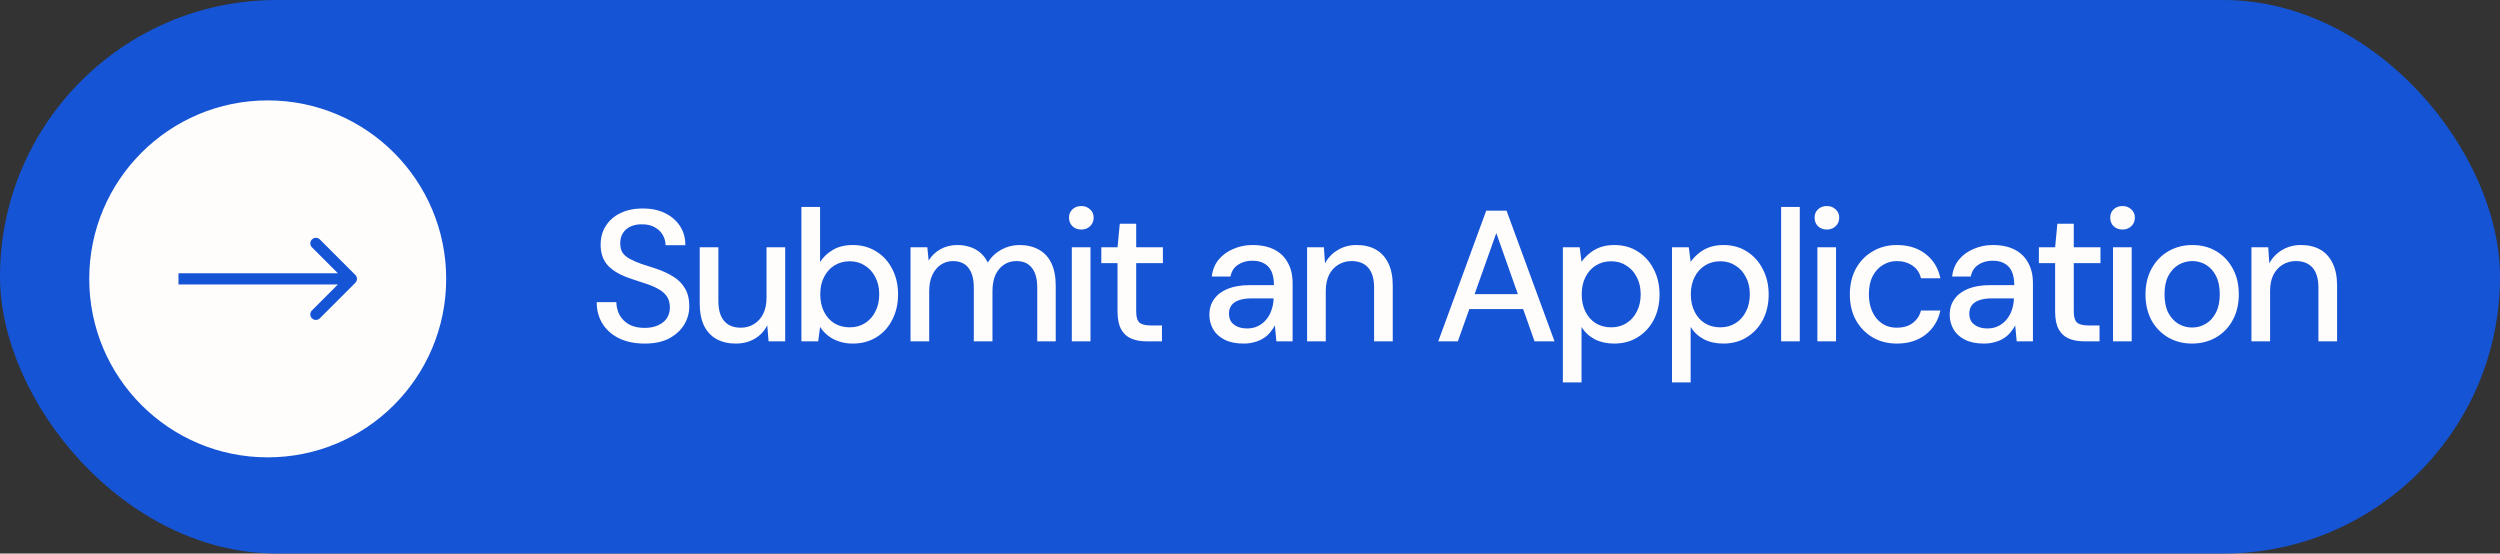
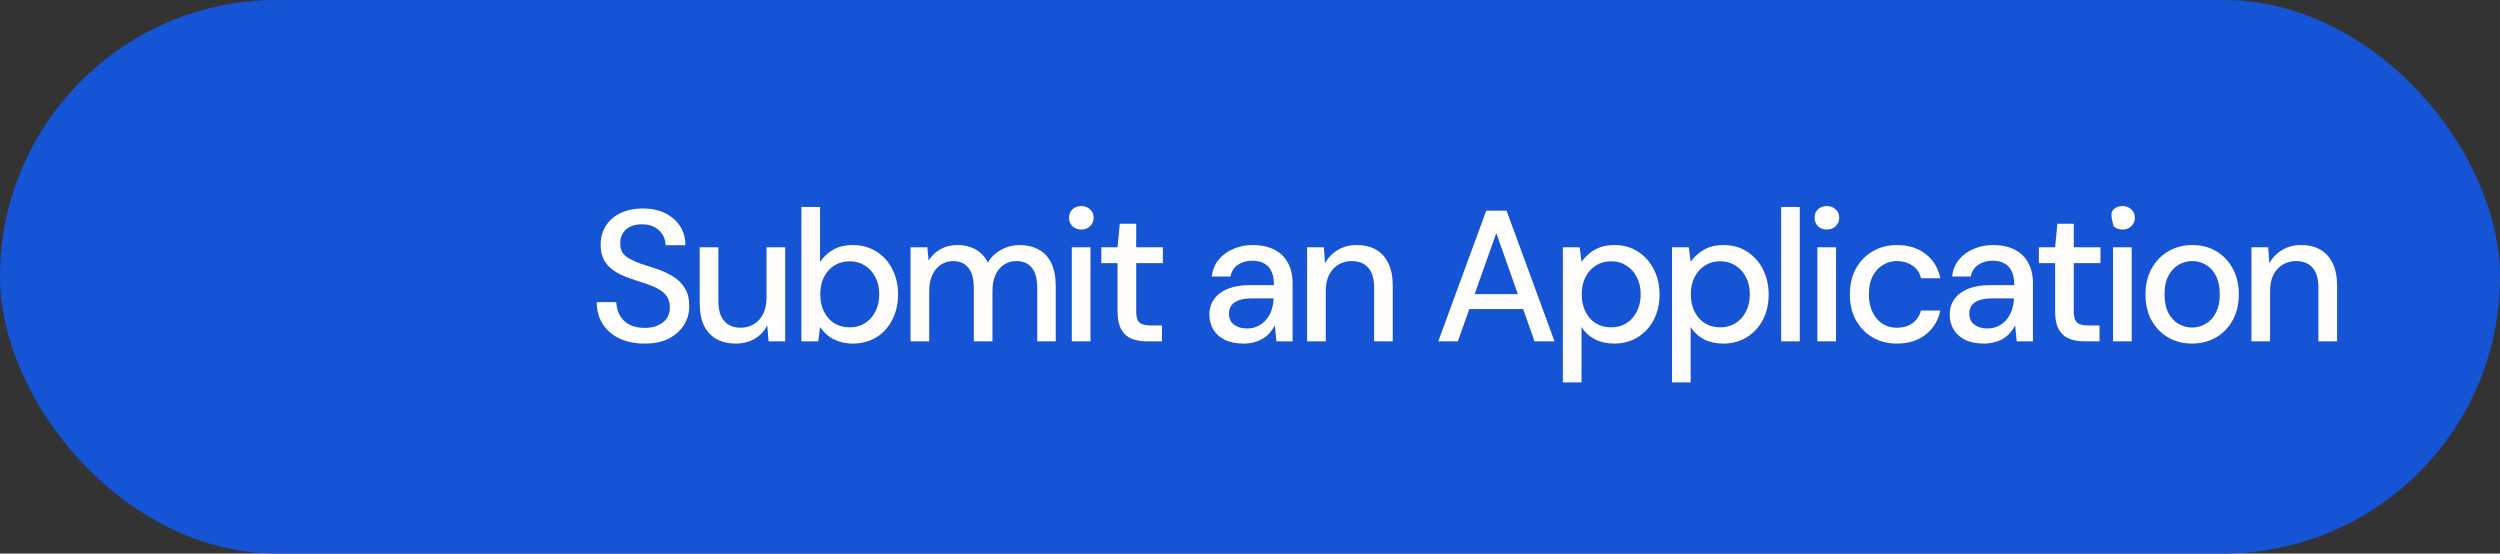
<svg xmlns="http://www.w3.org/2000/svg" width="271" height="60" viewBox="0 0 271 60" fill="none">
  <rect x="0" y="0" width="271" height="60" fill="#333333" stroke="none" />
  <rect width="271" height="60" rx="30" fill="#1554D5" />
-   <path d="M69.883 37.243C68.845 37.243 67.934 37.061 67.152 36.697C66.37 36.319 65.763 35.793 65.331 35.119C64.9 34.444 64.684 33.655 64.684 32.752H66.808C66.822 33.264 66.943 33.736 67.172 34.168C67.415 34.586 67.759 34.923 68.204 35.179C68.663 35.422 69.222 35.544 69.883 35.544C70.45 35.544 70.935 35.449 71.34 35.26C71.758 35.071 72.075 34.815 72.29 34.492C72.506 34.154 72.614 33.77 72.614 33.339C72.614 32.84 72.499 32.428 72.27 32.104C72.041 31.781 71.731 31.518 71.34 31.316C70.962 31.1 70.517 30.911 70.004 30.749C69.505 30.587 68.98 30.412 68.427 30.223C67.307 29.859 66.471 29.387 65.918 28.807C65.379 28.227 65.109 27.472 65.109 26.541C65.109 25.746 65.298 25.058 65.675 24.478C66.053 23.884 66.579 23.426 67.253 23.102C67.941 22.765 68.75 22.597 69.681 22.597C70.598 22.597 71.4 22.765 72.088 23.102C72.776 23.439 73.315 23.905 73.707 24.498C74.098 25.091 74.293 25.786 74.293 26.582H72.149C72.149 26.218 72.054 25.86 71.866 25.51C71.677 25.159 71.394 24.876 71.016 24.66C70.638 24.431 70.173 24.316 69.62 24.316C69.162 24.303 68.75 24.377 68.386 24.539C68.022 24.7 67.739 24.936 67.537 25.247C67.334 25.557 67.233 25.928 67.233 26.359C67.233 26.791 67.321 27.142 67.496 27.411C67.685 27.667 67.954 27.89 68.305 28.079C68.656 28.268 69.06 28.443 69.519 28.605C69.991 28.753 70.51 28.922 71.077 29.11C71.778 29.34 72.398 29.623 72.938 29.96C73.491 30.284 73.922 30.709 74.233 31.235C74.556 31.747 74.718 32.408 74.718 33.217C74.718 33.918 74.536 34.572 74.172 35.179C73.808 35.786 73.268 36.285 72.553 36.676C71.839 37.054 70.948 37.243 69.883 37.243ZM79.753 37.243C78.958 37.243 78.263 37.081 77.67 36.757C77.09 36.434 76.638 35.948 76.314 35.301C76.004 34.653 75.849 33.837 75.849 32.853V26.804H77.872V32.63C77.872 33.588 78.081 34.309 78.499 34.795C78.917 35.281 79.517 35.523 80.3 35.523C80.826 35.523 81.298 35.395 81.716 35.139C82.147 34.883 82.484 34.512 82.727 34.026C82.97 33.541 83.091 32.947 83.091 32.246V26.804H85.114V37H83.314L83.172 35.26C82.862 35.881 82.41 36.366 81.817 36.717C81.223 37.067 80.536 37.243 79.753 37.243ZM92.436 37.243C91.883 37.243 91.377 37.162 90.918 37C90.473 36.852 90.082 36.643 89.745 36.373C89.408 36.103 89.125 35.793 88.895 35.442L88.693 37H86.872V22.435H88.895V28.402C89.219 27.89 89.671 27.458 90.251 27.108C90.844 26.744 91.572 26.561 92.436 26.561C93.407 26.561 94.263 26.798 95.005 27.27C95.746 27.728 96.32 28.362 96.724 29.171C97.142 29.967 97.351 30.884 97.351 31.922C97.351 32.934 97.142 33.844 96.724 34.653C96.32 35.463 95.746 36.096 95.005 36.555C94.263 37.014 93.407 37.243 92.436 37.243ZM92.112 35.483C92.732 35.483 93.278 35.334 93.751 35.038C94.236 34.741 94.614 34.323 94.883 33.783C95.167 33.244 95.308 32.617 95.308 31.902C95.308 31.187 95.167 30.567 94.883 30.041C94.614 29.502 94.236 29.084 93.751 28.787C93.278 28.477 92.732 28.322 92.112 28.322C91.478 28.322 90.918 28.477 90.433 28.787C89.961 29.084 89.59 29.502 89.32 30.041C89.05 30.567 88.916 31.187 88.916 31.902C88.916 32.617 89.05 33.244 89.32 33.783C89.59 34.323 89.961 34.741 90.433 35.038C90.918 35.334 91.478 35.483 92.112 35.483ZM98.702 37V26.804H100.523L100.664 28.241C100.988 27.715 101.42 27.303 101.959 27.007C102.498 26.71 103.105 26.561 103.78 26.561C104.292 26.561 104.757 26.636 105.175 26.784C105.594 26.919 105.964 27.128 106.288 27.411C106.612 27.694 106.875 28.045 107.077 28.463C107.441 27.87 107.927 27.404 108.534 27.067C109.154 26.73 109.808 26.561 110.496 26.561C111.318 26.561 112.027 26.73 112.62 27.067C113.213 27.391 113.665 27.883 113.975 28.544C114.286 29.191 114.441 30.001 114.441 30.972V37H112.438V31.174C112.438 30.23 112.242 29.515 111.851 29.03C111.474 28.544 110.914 28.301 110.172 28.301C109.673 28.301 109.228 28.429 108.837 28.686C108.446 28.942 108.136 29.313 107.906 29.798C107.691 30.284 107.583 30.877 107.583 31.578V37H105.56V31.174C105.56 30.23 105.364 29.515 104.973 29.03C104.596 28.544 104.036 28.301 103.294 28.301C102.822 28.301 102.391 28.429 101.999 28.686C101.608 28.942 101.298 29.313 101.069 29.798C100.84 30.284 100.725 30.877 100.725 31.578V37H98.702ZM116.185 37V26.804H118.208V37H116.185ZM117.217 24.883C116.826 24.883 116.502 24.761 116.246 24.518C116.003 24.276 115.881 23.965 115.881 23.588C115.881 23.224 116.003 22.927 116.246 22.698C116.502 22.455 116.826 22.334 117.217 22.334C117.594 22.334 117.911 22.455 118.167 22.698C118.424 22.927 118.552 23.224 118.552 23.588C118.552 23.965 118.424 24.276 118.167 24.518C117.911 24.761 117.594 24.883 117.217 24.883ZM124.297 37C123.65 37 123.09 36.899 122.618 36.697C122.146 36.494 121.782 36.157 121.526 35.685C121.269 35.213 121.141 34.572 121.141 33.763V28.524H119.381V26.804H121.141L121.384 24.255H123.164V26.804H126.057V28.524H123.164V33.783C123.164 34.363 123.285 34.761 123.528 34.977C123.771 35.179 124.189 35.281 124.782 35.281H125.956V37H124.297ZM134.819 37.243C133.983 37.243 133.288 37.101 132.735 36.818C132.182 36.535 131.771 36.157 131.501 35.685C131.232 35.2 131.097 34.68 131.097 34.127C131.097 33.453 131.272 32.88 131.623 32.408C131.973 31.922 132.472 31.552 133.12 31.295C133.767 31.039 134.543 30.911 135.446 30.911H138.096C138.096 30.317 138.009 29.825 137.833 29.434C137.658 29.043 137.395 28.753 137.044 28.564C136.707 28.362 136.276 28.261 135.75 28.261C135.143 28.261 134.623 28.409 134.192 28.706C133.76 28.989 133.491 29.414 133.383 29.98H131.36C131.441 29.266 131.683 28.659 132.088 28.16C132.506 27.647 133.039 27.256 133.686 26.986C134.334 26.703 135.021 26.561 135.75 26.561C136.707 26.561 137.51 26.73 138.157 27.067C138.804 27.404 139.29 27.883 139.613 28.504C139.951 29.11 140.119 29.839 140.119 30.688V37H138.359L138.197 35.281C138.049 35.55 137.874 35.806 137.671 36.049C137.469 36.292 137.226 36.501 136.943 36.676C136.673 36.852 136.356 36.986 135.992 37.081C135.642 37.189 135.251 37.243 134.819 37.243ZM135.203 35.604C135.635 35.604 136.026 35.517 136.377 35.341C136.727 35.166 137.024 34.93 137.267 34.633C137.523 34.323 137.712 33.979 137.833 33.601C137.968 33.21 138.042 32.812 138.056 32.408V32.347H135.648C135.069 32.347 134.596 32.421 134.232 32.57C133.882 32.705 133.625 32.893 133.464 33.136C133.302 33.379 133.221 33.662 133.221 33.986C133.221 34.323 133.295 34.613 133.443 34.856C133.605 35.085 133.835 35.267 134.131 35.402C134.428 35.537 134.785 35.604 135.203 35.604ZM141.69 37V26.804H143.51L143.632 28.544C143.956 27.937 144.414 27.458 145.007 27.108C145.601 26.744 146.282 26.561 147.051 26.561C147.86 26.561 148.554 26.723 149.134 27.047C149.714 27.371 150.166 27.863 150.49 28.524C150.813 29.171 150.975 29.987 150.975 30.972V37H148.952V31.174C148.952 30.23 148.743 29.515 148.325 29.03C147.907 28.544 147.3 28.301 146.504 28.301C145.978 28.301 145.506 28.429 145.088 28.686C144.67 28.928 144.333 29.293 144.077 29.778C143.834 30.264 143.713 30.857 143.713 31.558V37H141.69ZM155.907 37L161.106 22.839H163.311L168.51 37H166.345L162.198 25.267L158.031 37H155.907ZM158.253 33.5L158.82 31.882H165.475L166.042 33.5H158.253ZM169.415 41.45V26.804H171.235L171.438 28.382C171.653 28.072 171.923 27.782 172.247 27.512C172.57 27.229 172.955 27 173.4 26.825C173.858 26.649 174.391 26.561 174.998 26.561C175.969 26.561 176.819 26.798 177.547 27.27C178.289 27.742 178.862 28.382 179.266 29.191C179.684 29.987 179.893 30.897 179.893 31.922C179.893 32.947 179.684 33.864 179.266 34.674C178.848 35.469 178.268 36.096 177.527 36.555C176.798 37.014 175.949 37.243 174.978 37.243C174.182 37.243 173.481 37.088 172.874 36.778C172.267 36.454 171.788 36.009 171.438 35.442V41.45H169.415ZM174.654 35.483C175.274 35.483 175.821 35.334 176.293 35.038C176.778 34.741 177.156 34.323 177.425 33.783C177.709 33.244 177.85 32.617 177.85 31.902C177.85 31.187 177.709 30.567 177.425 30.041C177.156 29.502 176.778 29.084 176.293 28.787C175.821 28.477 175.274 28.322 174.654 28.322C174.02 28.322 173.46 28.477 172.975 28.787C172.503 29.084 172.132 29.502 171.862 30.041C171.593 30.567 171.458 31.187 171.458 31.902C171.458 32.617 171.593 33.244 171.862 33.783C172.132 34.323 172.503 34.741 172.975 35.038C173.46 35.334 174.02 35.483 174.654 35.483ZM181.244 41.45V26.804H183.065L183.267 28.382C183.483 28.072 183.753 27.782 184.076 27.512C184.4 27.229 184.784 27 185.229 26.825C185.688 26.649 186.221 26.561 186.827 26.561C187.798 26.561 188.648 26.798 189.376 27.27C190.118 27.742 190.691 28.382 191.096 29.191C191.514 29.987 191.723 30.897 191.723 31.922C191.723 32.947 191.514 33.864 191.096 34.674C190.678 35.469 190.098 36.096 189.356 36.555C188.628 37.014 187.778 37.243 186.807 37.243C186.012 37.243 185.31 37.088 184.703 36.778C184.096 36.454 183.618 36.009 183.267 35.442V41.45H181.244ZM186.484 35.483C187.104 35.483 187.65 35.334 188.122 35.038C188.608 34.741 188.985 34.323 189.255 33.783C189.538 33.244 189.68 32.617 189.68 31.902C189.68 31.187 189.538 30.567 189.255 30.041C188.985 29.502 188.608 29.084 188.122 28.787C187.65 28.477 187.104 28.322 186.484 28.322C185.85 28.322 185.29 28.477 184.805 28.787C184.332 29.084 183.962 29.502 183.692 30.041C183.422 30.567 183.287 31.187 183.287 31.902C183.287 32.617 183.422 33.244 183.692 33.783C183.962 34.323 184.332 34.741 184.805 35.038C185.29 35.334 185.85 35.483 186.484 35.483ZM193.074 37V22.435H195.097V37H193.074ZM197.004 37V26.804H199.027V37H197.004ZM198.036 24.883C197.645 24.883 197.321 24.761 197.065 24.518C196.822 24.276 196.701 23.965 196.701 23.588C196.701 23.224 196.822 22.927 197.065 22.698C197.321 22.455 197.645 22.334 198.036 22.334C198.414 22.334 198.731 22.455 198.987 22.698C199.243 22.927 199.371 23.224 199.371 23.588C199.371 23.965 199.243 24.276 198.987 24.518C198.731 24.761 198.414 24.883 198.036 24.883ZM205.622 37.243C204.638 37.243 203.761 37.02 202.992 36.575C202.224 36.117 201.617 35.489 201.172 34.694C200.74 33.898 200.524 32.974 200.524 31.922C200.524 30.857 200.74 29.926 201.172 29.131C201.617 28.322 202.224 27.694 202.992 27.249C203.761 26.791 204.638 26.561 205.622 26.561C206.863 26.561 207.901 26.885 208.737 27.533C209.574 28.18 210.106 29.056 210.336 30.162H208.232C208.097 29.569 207.787 29.11 207.301 28.787C206.829 28.463 206.263 28.301 205.602 28.301C205.062 28.301 204.563 28.443 204.105 28.726C203.646 28.996 203.276 29.4 202.992 29.94C202.723 30.466 202.588 31.12 202.588 31.902C202.588 32.482 202.669 33.001 202.83 33.46C202.992 33.905 203.208 34.282 203.478 34.593C203.761 34.903 204.085 35.139 204.449 35.301C204.813 35.449 205.197 35.523 205.602 35.523C206.047 35.523 206.445 35.456 206.795 35.321C207.16 35.173 207.463 34.957 207.706 34.674C207.962 34.39 208.137 34.053 208.232 33.662H210.336C210.106 34.741 209.574 35.611 208.737 36.272C207.901 36.919 206.863 37.243 205.622 37.243ZM215.07 37.243C214.233 37.243 213.539 37.101 212.986 36.818C212.433 36.535 212.022 36.157 211.752 35.685C211.482 35.2 211.347 34.68 211.347 34.127C211.347 33.453 211.523 32.88 211.873 32.408C212.224 31.922 212.723 31.552 213.37 31.295C214.018 31.039 214.793 30.911 215.697 30.911H218.347C218.347 30.317 218.259 29.825 218.084 29.434C217.908 29.043 217.645 28.753 217.295 28.564C216.958 28.362 216.526 28.261 216 28.261C215.393 28.261 214.874 28.409 214.442 28.706C214.011 28.989 213.741 29.414 213.633 29.98H211.61C211.691 29.266 211.934 28.659 212.339 28.16C212.757 27.647 213.289 27.256 213.937 26.986C214.584 26.703 215.272 26.561 216 26.561C216.958 26.561 217.76 26.73 218.407 27.067C219.055 27.404 219.54 27.883 219.864 28.504C220.201 29.11 220.37 29.839 220.37 30.688V37H218.61L218.448 35.281C218.299 35.55 218.124 35.806 217.922 36.049C217.72 36.292 217.477 36.501 217.194 36.676C216.924 36.852 216.607 36.986 216.243 37.081C215.892 37.189 215.501 37.243 215.07 37.243ZM215.454 35.604C215.885 35.604 216.277 35.517 216.627 35.341C216.978 35.166 217.275 34.93 217.517 34.633C217.774 34.323 217.962 33.979 218.084 33.601C218.219 33.21 218.293 32.812 218.306 32.408V32.347H215.899C215.319 32.347 214.847 32.421 214.483 32.57C214.132 32.705 213.876 32.893 213.714 33.136C213.552 33.379 213.471 33.662 213.471 33.986C213.471 34.323 213.546 34.613 213.694 34.856C213.856 35.085 214.085 35.267 214.382 35.402C214.678 35.537 215.036 35.604 215.454 35.604ZM225.931 37C225.283 37 224.724 36.899 224.252 36.697C223.78 36.494 223.416 36.157 223.159 35.685C222.903 35.213 222.775 34.572 222.775 33.763V28.524H221.015V26.804H222.775L223.018 24.255H224.798V26.804H227.691V28.524H224.798V33.783C224.798 34.363 224.919 34.761 225.162 34.977C225.405 35.179 225.823 35.281 226.416 35.281H227.59V37H225.931ZM229.052 37V26.804H231.075V37H229.052ZM230.083 24.883C229.692 24.883 229.369 24.761 229.112 24.518C228.87 24.276 228.748 23.965 228.748 23.588C228.748 23.224 228.87 22.927 229.112 22.698C229.369 22.455 229.692 22.334 230.083 22.334C230.461 22.334 230.778 22.455 231.034 22.698C231.29 22.927 231.418 23.224 231.418 23.588C231.418 23.965 231.29 24.276 231.034 24.518C230.778 24.761 230.461 24.883 230.083 24.883ZM237.609 37.243C236.651 37.243 235.788 37.02 235.019 36.575C234.264 36.13 233.664 35.51 233.219 34.714C232.787 33.905 232.572 32.974 232.572 31.922C232.572 30.843 232.794 29.906 233.239 29.11C233.684 28.301 234.291 27.674 235.06 27.229C235.829 26.784 236.692 26.561 237.649 26.561C238.62 26.561 239.483 26.784 240.239 27.229C240.994 27.674 241.587 28.294 242.019 29.09C242.464 29.886 242.686 30.823 242.686 31.902C242.686 32.981 242.464 33.918 242.019 34.714C241.587 35.51 240.987 36.13 240.218 36.575C239.45 37.02 238.58 37.243 237.609 37.243ZM237.609 35.503C238.162 35.503 238.661 35.368 239.106 35.098C239.564 34.829 239.928 34.431 240.198 33.905C240.481 33.365 240.623 32.698 240.623 31.902C240.623 31.107 240.488 30.446 240.218 29.92C239.949 29.38 239.584 28.976 239.126 28.706C238.681 28.436 238.189 28.301 237.649 28.301C237.11 28.301 236.611 28.436 236.152 28.706C235.694 28.976 235.323 29.38 235.04 29.92C234.77 30.446 234.635 31.107 234.635 31.902C234.635 32.698 234.77 33.365 235.04 33.905C235.323 34.431 235.687 34.829 236.132 35.098C236.59 35.368 237.083 35.503 237.609 35.503ZM244.055 37V26.804H245.875L245.997 28.544C246.32 27.937 246.779 27.458 247.372 27.108C247.966 26.744 248.647 26.561 249.415 26.561C250.225 26.561 250.919 26.723 251.499 27.047C252.079 27.371 252.531 27.863 252.854 28.524C253.178 29.171 253.34 29.987 253.34 30.972V37H251.317V31.174C251.317 30.23 251.108 29.515 250.69 29.03C250.272 28.544 249.665 28.301 248.869 28.301C248.343 28.301 247.871 28.429 247.453 28.686C247.035 28.928 246.698 29.293 246.442 29.778C246.199 30.264 246.077 30.857 246.077 31.558V37H244.055Z" fill="#FFFCFC" />
-   <circle cx="29.02" cy="30.23" r="19.951" fill="#FFFCFC" stroke="#1554D5" stroke-width="1.209" />
-   <path d="M38.517 30.657C38.753 30.421 38.753 30.038 38.517 29.802L34.669 25.955C34.433 25.718 34.05 25.718 33.814 25.955C33.578 26.191 33.578 26.573 33.814 26.81L37.234 30.23L33.814 33.65C33.578 33.886 33.578 34.269 33.814 34.505C34.05 34.741 34.433 34.741 34.669 34.505L38.517 30.657ZM19.347 30.23V30.834H38.089V30.23V29.625H19.347V30.23Z" fill="#1554D5" />
+   <path d="M69.883 37.243C68.845 37.243 67.934 37.061 67.152 36.697C66.37 36.319 65.763 35.793 65.331 35.119C64.9 34.444 64.684 33.655 64.684 32.752H66.808C66.822 33.264 66.943 33.736 67.172 34.168C67.415 34.586 67.759 34.923 68.204 35.179C68.663 35.422 69.222 35.544 69.883 35.544C70.45 35.544 70.935 35.449 71.34 35.26C71.758 35.071 72.075 34.815 72.29 34.492C72.506 34.154 72.614 33.77 72.614 33.339C72.614 32.84 72.499 32.428 72.27 32.104C72.041 31.781 71.731 31.518 71.34 31.316C70.962 31.1 70.517 30.911 70.004 30.749C69.505 30.587 68.98 30.412 68.427 30.223C67.307 29.859 66.471 29.387 65.918 28.807C65.379 28.227 65.109 27.472 65.109 26.541C65.109 25.746 65.298 25.058 65.675 24.478C66.053 23.884 66.579 23.426 67.253 23.102C67.941 22.765 68.75 22.597 69.681 22.597C70.598 22.597 71.4 22.765 72.088 23.102C72.776 23.439 73.315 23.905 73.707 24.498C74.098 25.091 74.293 25.786 74.293 26.582H72.149C72.149 26.218 72.054 25.86 71.866 25.51C71.677 25.159 71.394 24.876 71.016 24.66C70.638 24.431 70.173 24.316 69.62 24.316C69.162 24.303 68.75 24.377 68.386 24.539C68.022 24.7 67.739 24.936 67.537 25.247C67.334 25.557 67.233 25.928 67.233 26.359C67.233 26.791 67.321 27.142 67.496 27.411C67.685 27.667 67.954 27.89 68.305 28.079C68.656 28.268 69.06 28.443 69.519 28.605C69.991 28.753 70.51 28.922 71.077 29.11C71.778 29.34 72.398 29.623 72.938 29.96C73.491 30.284 73.922 30.709 74.233 31.235C74.556 31.747 74.718 32.408 74.718 33.217C74.718 33.918 74.536 34.572 74.172 35.179C73.808 35.786 73.268 36.285 72.553 36.676C71.839 37.054 70.948 37.243 69.883 37.243ZM79.753 37.243C78.958 37.243 78.263 37.081 77.67 36.757C77.09 36.434 76.638 35.948 76.314 35.301C76.004 34.653 75.849 33.837 75.849 32.853V26.804H77.872V32.63C77.872 33.588 78.081 34.309 78.499 34.795C78.917 35.281 79.517 35.523 80.3 35.523C80.826 35.523 81.298 35.395 81.716 35.139C82.147 34.883 82.484 34.512 82.727 34.026C82.97 33.541 83.091 32.947 83.091 32.246V26.804H85.114V37H83.314L83.172 35.26C82.862 35.881 82.41 36.366 81.817 36.717C81.223 37.067 80.536 37.243 79.753 37.243ZM92.436 37.243C91.883 37.243 91.377 37.162 90.918 37C90.473 36.852 90.082 36.643 89.745 36.373C89.408 36.103 89.125 35.793 88.895 35.442L88.693 37H86.872V22.435H88.895V28.402C89.219 27.89 89.671 27.458 90.251 27.108C90.844 26.744 91.572 26.561 92.436 26.561C93.407 26.561 94.263 26.798 95.005 27.27C95.746 27.728 96.32 28.362 96.724 29.171C97.142 29.967 97.351 30.884 97.351 31.922C97.351 32.934 97.142 33.844 96.724 34.653C96.32 35.463 95.746 36.096 95.005 36.555C94.263 37.014 93.407 37.243 92.436 37.243ZM92.112 35.483C92.732 35.483 93.278 35.334 93.751 35.038C94.236 34.741 94.614 34.323 94.883 33.783C95.167 33.244 95.308 32.617 95.308 31.902C95.308 31.187 95.167 30.567 94.883 30.041C94.614 29.502 94.236 29.084 93.751 28.787C93.278 28.477 92.732 28.322 92.112 28.322C91.478 28.322 90.918 28.477 90.433 28.787C89.961 29.084 89.59 29.502 89.32 30.041C89.05 30.567 88.916 31.187 88.916 31.902C88.916 32.617 89.05 33.244 89.32 33.783C89.59 34.323 89.961 34.741 90.433 35.038C90.918 35.334 91.478 35.483 92.112 35.483ZM98.702 37V26.804H100.523L100.664 28.241C100.988 27.715 101.42 27.303 101.959 27.007C102.498 26.71 103.105 26.561 103.78 26.561C104.292 26.561 104.757 26.636 105.175 26.784C105.594 26.919 105.964 27.128 106.288 27.411C106.612 27.694 106.875 28.045 107.077 28.463C107.441 27.87 107.927 27.404 108.534 27.067C109.154 26.73 109.808 26.561 110.496 26.561C111.318 26.561 112.027 26.73 112.62 27.067C113.213 27.391 113.665 27.883 113.975 28.544C114.286 29.191 114.441 30.001 114.441 30.972V37H112.438V31.174C112.438 30.23 112.242 29.515 111.851 29.03C111.474 28.544 110.914 28.301 110.172 28.301C109.673 28.301 109.228 28.429 108.837 28.686C108.446 28.942 108.136 29.313 107.906 29.798C107.691 30.284 107.583 30.877 107.583 31.578V37H105.56V31.174C105.56 30.23 105.364 29.515 104.973 29.03C104.596 28.544 104.036 28.301 103.294 28.301C102.822 28.301 102.391 28.429 101.999 28.686C101.608 28.942 101.298 29.313 101.069 29.798C100.84 30.284 100.725 30.877 100.725 31.578V37H98.702ZM116.185 37V26.804H118.208V37H116.185ZM117.217 24.883C116.826 24.883 116.502 24.761 116.246 24.518C116.003 24.276 115.881 23.965 115.881 23.588C115.881 23.224 116.003 22.927 116.246 22.698C116.502 22.455 116.826 22.334 117.217 22.334C117.594 22.334 117.911 22.455 118.167 22.698C118.424 22.927 118.552 23.224 118.552 23.588C118.552 23.965 118.424 24.276 118.167 24.518C117.911 24.761 117.594 24.883 117.217 24.883ZM124.297 37C123.65 37 123.09 36.899 122.618 36.697C122.146 36.494 121.782 36.157 121.526 35.685C121.269 35.213 121.141 34.572 121.141 33.763V28.524H119.381V26.804H121.141L121.384 24.255H123.164V26.804H126.057V28.524H123.164V33.783C123.164 34.363 123.285 34.761 123.528 34.977C123.771 35.179 124.189 35.281 124.782 35.281H125.956V37H124.297ZM134.819 37.243C133.983 37.243 133.288 37.101 132.735 36.818C132.182 36.535 131.771 36.157 131.501 35.685C131.232 35.2 131.097 34.68 131.097 34.127C131.097 33.453 131.272 32.88 131.623 32.408C131.973 31.922 132.472 31.552 133.12 31.295C133.767 31.039 134.543 30.911 135.446 30.911H138.096C138.096 30.317 138.009 29.825 137.833 29.434C137.658 29.043 137.395 28.753 137.044 28.564C136.707 28.362 136.276 28.261 135.75 28.261C135.143 28.261 134.623 28.409 134.192 28.706C133.76 28.989 133.491 29.414 133.383 29.98H131.36C131.441 29.266 131.683 28.659 132.088 28.16C132.506 27.647 133.039 27.256 133.686 26.986C134.334 26.703 135.021 26.561 135.75 26.561C136.707 26.561 137.51 26.73 138.157 27.067C138.804 27.404 139.29 27.883 139.613 28.504C139.951 29.11 140.119 29.839 140.119 30.688V37H138.359L138.197 35.281C138.049 35.55 137.874 35.806 137.671 36.049C137.469 36.292 137.226 36.501 136.943 36.676C136.673 36.852 136.356 36.986 135.992 37.081C135.642 37.189 135.251 37.243 134.819 37.243ZM135.203 35.604C135.635 35.604 136.026 35.517 136.377 35.341C136.727 35.166 137.024 34.93 137.267 34.633C137.523 34.323 137.712 33.979 137.833 33.601C137.968 33.21 138.042 32.812 138.056 32.408V32.347H135.648C135.069 32.347 134.596 32.421 134.232 32.57C133.882 32.705 133.625 32.893 133.464 33.136C133.302 33.379 133.221 33.662 133.221 33.986C133.221 34.323 133.295 34.613 133.443 34.856C133.605 35.085 133.835 35.267 134.131 35.402C134.428 35.537 134.785 35.604 135.203 35.604ZM141.69 37V26.804H143.51L143.632 28.544C143.956 27.937 144.414 27.458 145.007 27.108C145.601 26.744 146.282 26.561 147.051 26.561C147.86 26.561 148.554 26.723 149.134 27.047C149.714 27.371 150.166 27.863 150.49 28.524C150.813 29.171 150.975 29.987 150.975 30.972V37H148.952V31.174C148.952 30.23 148.743 29.515 148.325 29.03C147.907 28.544 147.3 28.301 146.504 28.301C145.978 28.301 145.506 28.429 145.088 28.686C144.67 28.928 144.333 29.293 144.077 29.778C143.834 30.264 143.713 30.857 143.713 31.558V37H141.69ZM155.907 37L161.106 22.839H163.311L168.51 37H166.345L162.198 25.267L158.031 37H155.907ZM158.253 33.5L158.82 31.882H165.475L166.042 33.5H158.253ZM169.415 41.45V26.804H171.235L171.438 28.382C171.653 28.072 171.923 27.782 172.247 27.512C172.57 27.229 172.955 27 173.4 26.825C173.858 26.649 174.391 26.561 174.998 26.561C175.969 26.561 176.819 26.798 177.547 27.27C178.289 27.742 178.862 28.382 179.266 29.191C179.684 29.987 179.893 30.897 179.893 31.922C179.893 32.947 179.684 33.864 179.266 34.674C178.848 35.469 178.268 36.096 177.527 36.555C176.798 37.014 175.949 37.243 174.978 37.243C174.182 37.243 173.481 37.088 172.874 36.778C172.267 36.454 171.788 36.009 171.438 35.442V41.45H169.415ZM174.654 35.483C175.274 35.483 175.821 35.334 176.293 35.038C176.778 34.741 177.156 34.323 177.425 33.783C177.709 33.244 177.85 32.617 177.85 31.902C177.85 31.187 177.709 30.567 177.425 30.041C177.156 29.502 176.778 29.084 176.293 28.787C175.821 28.477 175.274 28.322 174.654 28.322C174.02 28.322 173.46 28.477 172.975 28.787C172.503 29.084 172.132 29.502 171.862 30.041C171.593 30.567 171.458 31.187 171.458 31.902C171.458 32.617 171.593 33.244 171.862 33.783C172.132 34.323 172.503 34.741 172.975 35.038C173.46 35.334 174.02 35.483 174.654 35.483ZM181.244 41.45V26.804H183.065L183.267 28.382C183.483 28.072 183.753 27.782 184.076 27.512C184.4 27.229 184.784 27 185.229 26.825C185.688 26.649 186.221 26.561 186.827 26.561C187.798 26.561 188.648 26.798 189.376 27.27C190.118 27.742 190.691 28.382 191.096 29.191C191.514 29.987 191.723 30.897 191.723 31.922C191.723 32.947 191.514 33.864 191.096 34.674C190.678 35.469 190.098 36.096 189.356 36.555C188.628 37.014 187.778 37.243 186.807 37.243C186.012 37.243 185.31 37.088 184.703 36.778C184.096 36.454 183.618 36.009 183.267 35.442V41.45H181.244ZM186.484 35.483C187.104 35.483 187.65 35.334 188.122 35.038C188.608 34.741 188.985 34.323 189.255 33.783C189.538 33.244 189.68 32.617 189.68 31.902C189.68 31.187 189.538 30.567 189.255 30.041C188.985 29.502 188.608 29.084 188.122 28.787C187.65 28.477 187.104 28.322 186.484 28.322C185.85 28.322 185.29 28.477 184.805 28.787C184.332 29.084 183.962 29.502 183.692 30.041C183.422 30.567 183.287 31.187 183.287 31.902C183.287 32.617 183.422 33.244 183.692 33.783C183.962 34.323 184.332 34.741 184.805 35.038C185.29 35.334 185.85 35.483 186.484 35.483ZM193.074 37V22.435H195.097V37H193.074ZM197.004 37V26.804H199.027V37H197.004ZM198.036 24.883C197.645 24.883 197.321 24.761 197.065 24.518C196.822 24.276 196.701 23.965 196.701 23.588C196.701 23.224 196.822 22.927 197.065 22.698C197.321 22.455 197.645 22.334 198.036 22.334C198.414 22.334 198.731 22.455 198.987 22.698C199.243 22.927 199.371 23.224 199.371 23.588C199.371 23.965 199.243 24.276 198.987 24.518C198.731 24.761 198.414 24.883 198.036 24.883ZM205.622 37.243C204.638 37.243 203.761 37.02 202.992 36.575C202.224 36.117 201.617 35.489 201.172 34.694C200.74 33.898 200.524 32.974 200.524 31.922C200.524 30.857 200.74 29.926 201.172 29.131C201.617 28.322 202.224 27.694 202.992 27.249C203.761 26.791 204.638 26.561 205.622 26.561C206.863 26.561 207.901 26.885 208.737 27.533C209.574 28.18 210.106 29.056 210.336 30.162H208.232C208.097 29.569 207.787 29.11 207.301 28.787C206.829 28.463 206.263 28.301 205.602 28.301C205.062 28.301 204.563 28.443 204.105 28.726C203.646 28.996 203.276 29.4 202.992 29.94C202.723 30.466 202.588 31.12 202.588 31.902C202.588 32.482 202.669 33.001 202.83 33.46C202.992 33.905 203.208 34.282 203.478 34.593C203.761 34.903 204.085 35.139 204.449 35.301C204.813 35.449 205.197 35.523 205.602 35.523C206.047 35.523 206.445 35.456 206.795 35.321C207.16 35.173 207.463 34.957 207.706 34.674C207.962 34.39 208.137 34.053 208.232 33.662H210.336C210.106 34.741 209.574 35.611 208.737 36.272C207.901 36.919 206.863 37.243 205.622 37.243ZM215.07 37.243C214.233 37.243 213.539 37.101 212.986 36.818C212.433 36.535 212.022 36.157 211.752 35.685C211.482 35.2 211.347 34.68 211.347 34.127C211.347 33.453 211.523 32.88 211.873 32.408C212.224 31.922 212.723 31.552 213.37 31.295C214.018 31.039 214.793 30.911 215.697 30.911H218.347C218.347 30.317 218.259 29.825 218.084 29.434C217.908 29.043 217.645 28.753 217.295 28.564C216.958 28.362 216.526 28.261 216 28.261C215.393 28.261 214.874 28.409 214.442 28.706C214.011 28.989 213.741 29.414 213.633 29.98H211.61C211.691 29.266 211.934 28.659 212.339 28.16C212.757 27.647 213.289 27.256 213.937 26.986C214.584 26.703 215.272 26.561 216 26.561C216.958 26.561 217.76 26.73 218.407 27.067C219.055 27.404 219.54 27.883 219.864 28.504C220.201 29.11 220.37 29.839 220.37 30.688V37H218.61L218.448 35.281C218.299 35.55 218.124 35.806 217.922 36.049C217.72 36.292 217.477 36.501 217.194 36.676C216.924 36.852 216.607 36.986 216.243 37.081C215.892 37.189 215.501 37.243 215.07 37.243ZM215.454 35.604C215.885 35.604 216.277 35.517 216.627 35.341C216.978 35.166 217.275 34.93 217.517 34.633C217.774 34.323 217.962 33.979 218.084 33.601C218.219 33.21 218.293 32.812 218.306 32.408V32.347H215.899C215.319 32.347 214.847 32.421 214.483 32.57C214.132 32.705 213.876 32.893 213.714 33.136C213.552 33.379 213.471 33.662 213.471 33.986C213.471 34.323 213.546 34.613 213.694 34.856C213.856 35.085 214.085 35.267 214.382 35.402C214.678 35.537 215.036 35.604 215.454 35.604ZM225.931 37C225.283 37 224.724 36.899 224.252 36.697C223.78 36.494 223.416 36.157 223.159 35.685C222.903 35.213 222.775 34.572 222.775 33.763V28.524H221.015V26.804H222.775L223.018 24.255H224.798V26.804H227.691V28.524H224.798V33.783C224.798 34.363 224.919 34.761 225.162 34.977C225.405 35.179 225.823 35.281 226.416 35.281H227.59V37H225.931ZM229.052 37V26.804H231.075V37H229.052ZM230.083 24.883C229.692 24.883 229.369 24.761 229.112 24.518C228.748 23.224 228.87 22.927 229.112 22.698C229.369 22.455 229.692 22.334 230.083 22.334C230.461 22.334 230.778 22.455 231.034 22.698C231.29 22.927 231.418 23.224 231.418 23.588C231.418 23.965 231.29 24.276 231.034 24.518C230.778 24.761 230.461 24.883 230.083 24.883ZM237.609 37.243C236.651 37.243 235.788 37.02 235.019 36.575C234.264 36.13 233.664 35.51 233.219 34.714C232.787 33.905 232.572 32.974 232.572 31.922C232.572 30.843 232.794 29.906 233.239 29.11C233.684 28.301 234.291 27.674 235.06 27.229C235.829 26.784 236.692 26.561 237.649 26.561C238.62 26.561 239.483 26.784 240.239 27.229C240.994 27.674 241.587 28.294 242.019 29.09C242.464 29.886 242.686 30.823 242.686 31.902C242.686 32.981 242.464 33.918 242.019 34.714C241.587 35.51 240.987 36.13 240.218 36.575C239.45 37.02 238.58 37.243 237.609 37.243ZM237.609 35.503C238.162 35.503 238.661 35.368 239.106 35.098C239.564 34.829 239.928 34.431 240.198 33.905C240.481 33.365 240.623 32.698 240.623 31.902C240.623 31.107 240.488 30.446 240.218 29.92C239.949 29.38 239.584 28.976 239.126 28.706C238.681 28.436 238.189 28.301 237.649 28.301C237.11 28.301 236.611 28.436 236.152 28.706C235.694 28.976 235.323 29.38 235.04 29.92C234.77 30.446 234.635 31.107 234.635 31.902C234.635 32.698 234.77 33.365 235.04 33.905C235.323 34.431 235.687 34.829 236.132 35.098C236.59 35.368 237.083 35.503 237.609 35.503ZM244.055 37V26.804H245.875L245.997 28.544C246.32 27.937 246.779 27.458 247.372 27.108C247.966 26.744 248.647 26.561 249.415 26.561C250.225 26.561 250.919 26.723 251.499 27.047C252.079 27.371 252.531 27.863 252.854 28.524C253.178 29.171 253.34 29.987 253.34 30.972V37H251.317V31.174C251.317 30.23 251.108 29.515 250.69 29.03C250.272 28.544 249.665 28.301 248.869 28.301C248.343 28.301 247.871 28.429 247.453 28.686C247.035 28.928 246.698 29.293 246.442 29.778C246.199 30.264 246.077 30.857 246.077 31.558V37H244.055Z" fill="#FFFCFC" />
</svg>